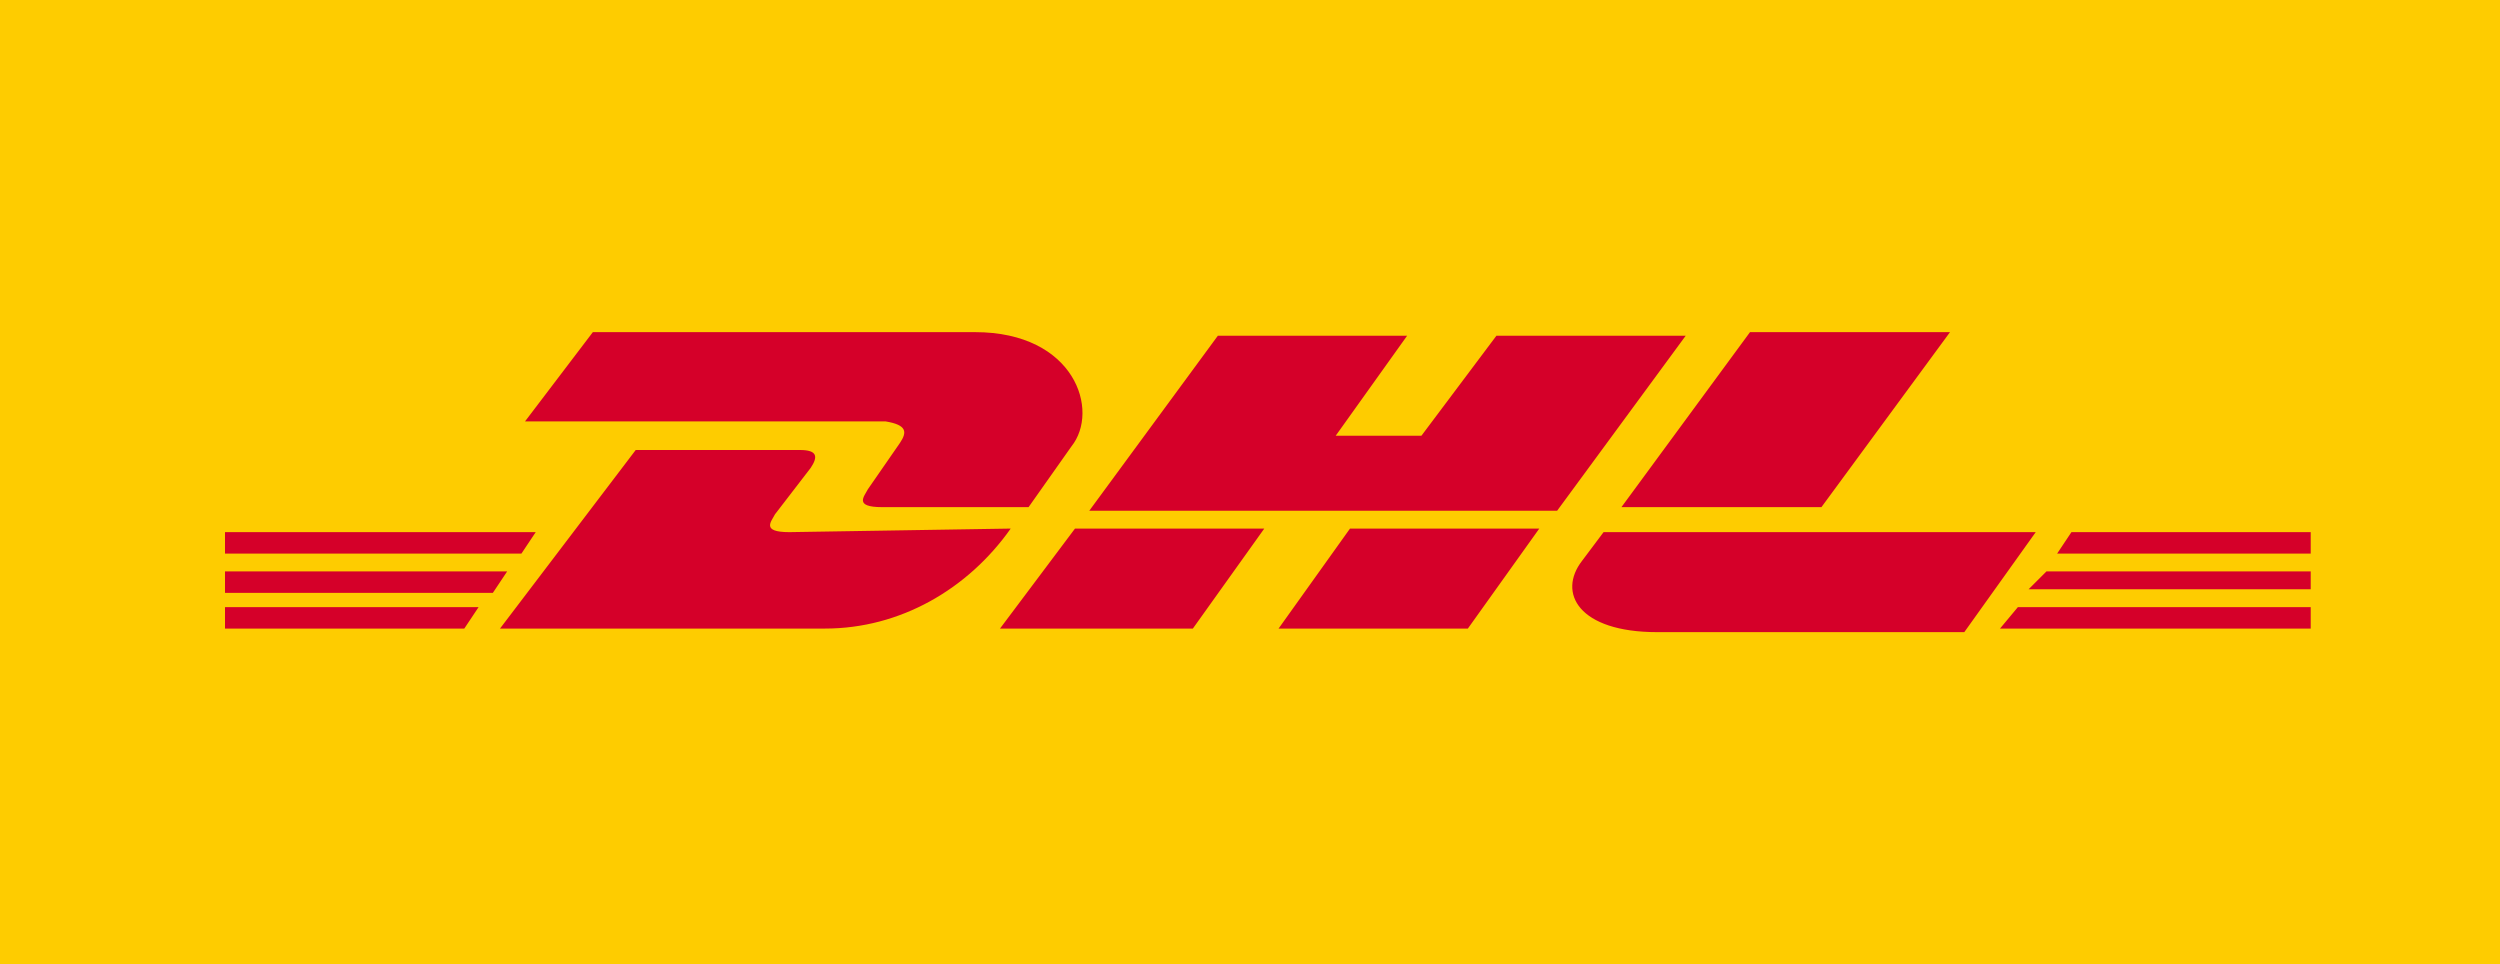
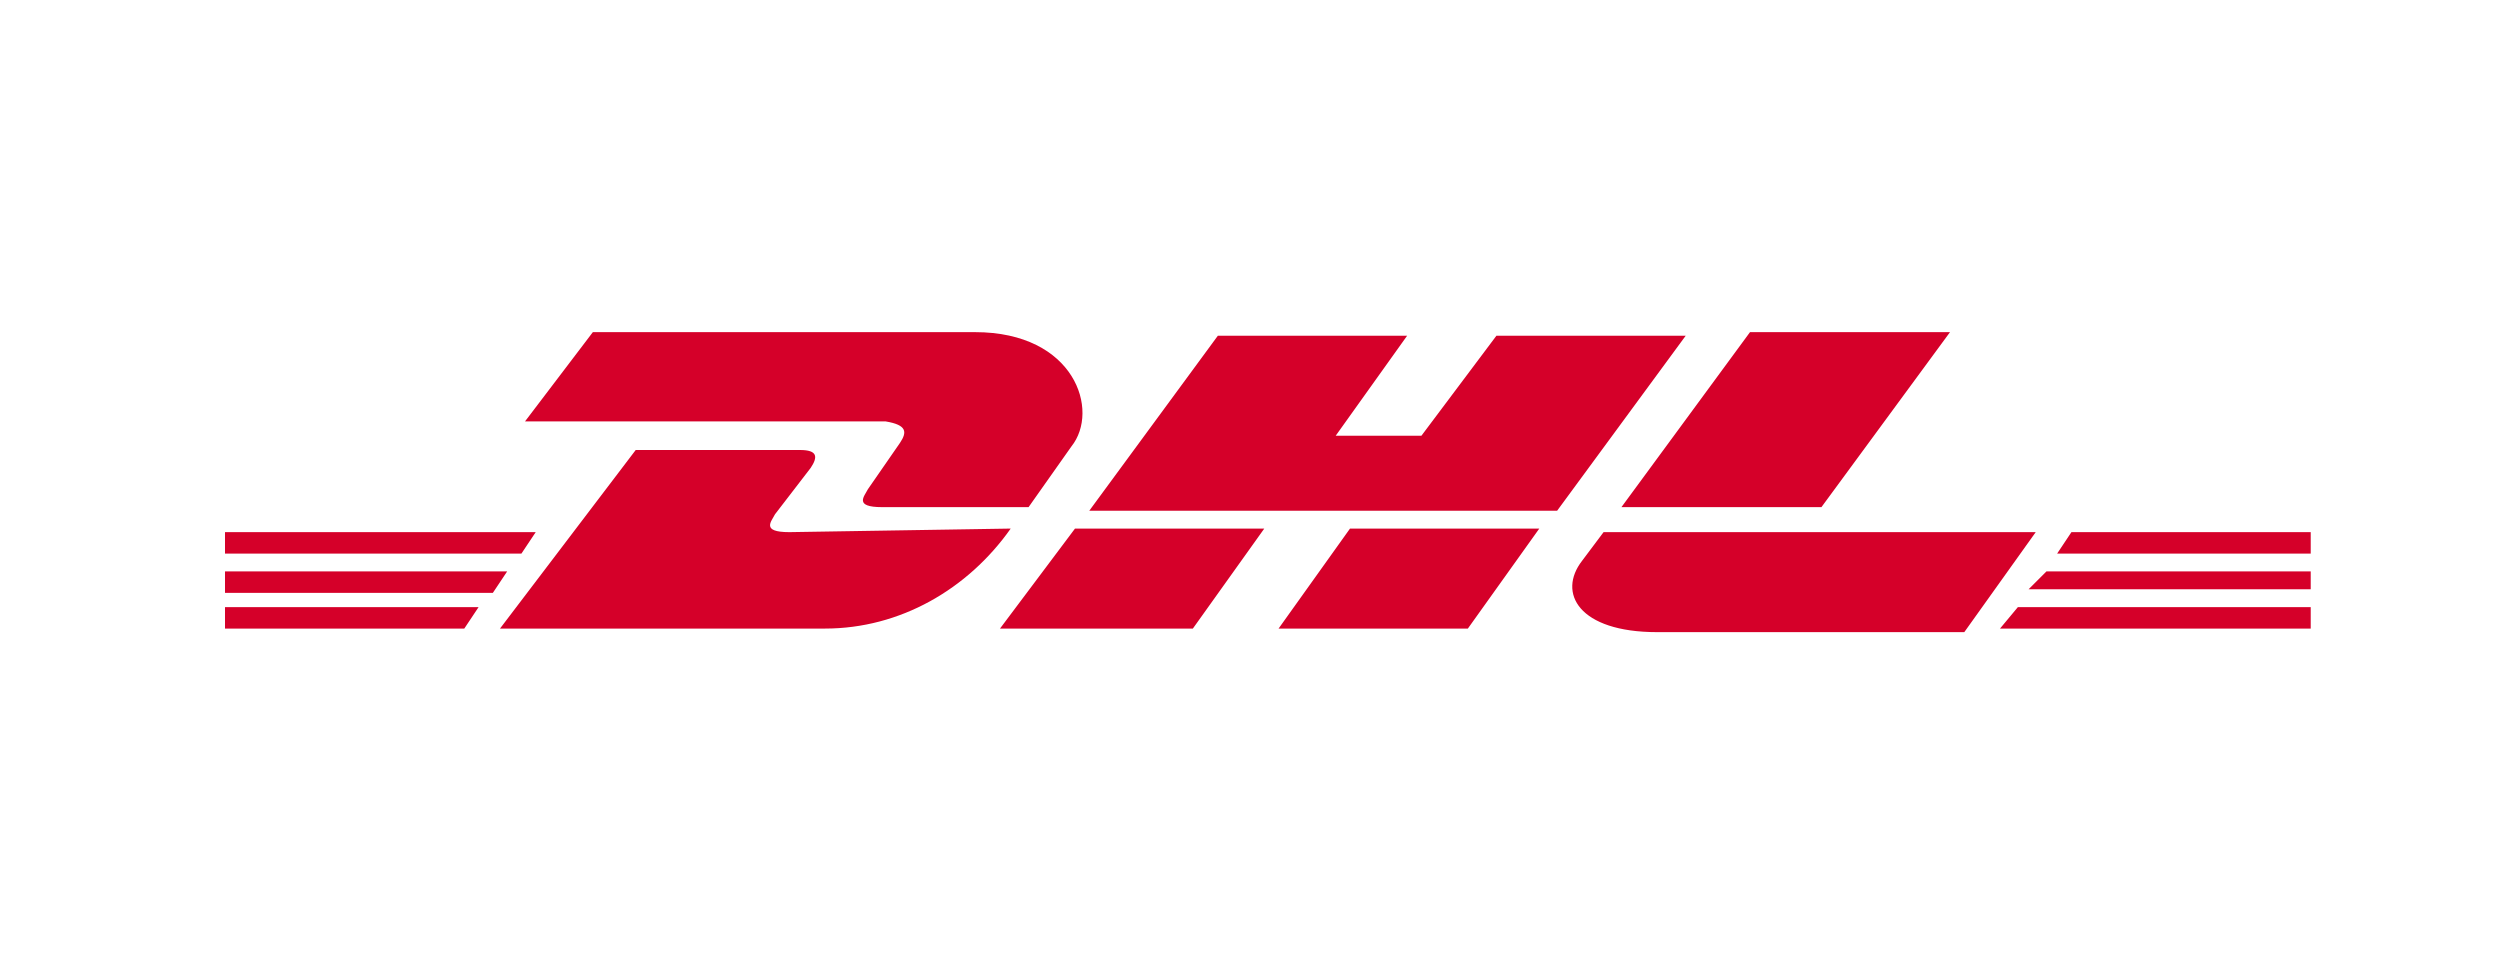
<svg xmlns="http://www.w3.org/2000/svg" id="Ebene_2" data-name="Ebene 2" viewBox="0 0 70 27">
  <defs>
    <style>
      .cls-1 {
        fill: #fecc00;
      }

      .cls-2 {
        fill: #d50029;
      }
    </style>
  </defs>
  <g id="Ebene_1-2" data-name="Ebene 1">
-     <rect class="cls-1" width="70" height="27" />
    <g id="Ebene_2-2" data-name="Ebene 2">
      <g id="Ebene_1-2" data-name="Ebene 1-2">
        <path class="cls-2" d="m25.2,12.4l-.9,1.3c-.1.2-.4.5.4.5h4.1l1.2-1.7c.8-1,.1-3.2-2.7-3.2h-10.7l-1.9,2.5h10.1c.6.1.6.3.4.6Zm-3.1,2.5c-.8,0-.5-.3-.4-.5l1-1.3c.2-.3.2-.5-.3-.5h-4.6l-3.8,5h9.1c2.1,0,4-1.1,5.2-2.8l-6.2.1Zm5.9,2.7h5.4l2-2.8h-5.3l-2.1,2.8Zm13.9-8.2l-2.1,2.8h-2.4l2-2.8h-5.3l-3.6,4.9h13.1l3.6-4.9h-5.3Zm-6.1,8.2h5.3l2-2.8h-5.3l-2,2.8Zm-29.5-1.6v.6h7.5l.4-.6h-7.9Zm8.7-1.1H6.3v.6h8.3l.4-.6Zm-8.7,2.7h6.7l.4-.6h-7.1v.6Zm50.5-1.1h7.9v-.5h-7.4l-.5.5Zm-.8,1.1h8.7v-.6h-8.2l-.5.6Zm2-2.7l-.4.6h7.1v-.6h-6.7Zm-7-.7l3.6-4.9h-5.6l-3.6,4.9h5.6Zm-6.1.7l-.6.8c-.7.9-.1,2,2.1,2h8.6l2-2.8h-12.1Z" />
      </g>
    </g>
  </g>
</svg>